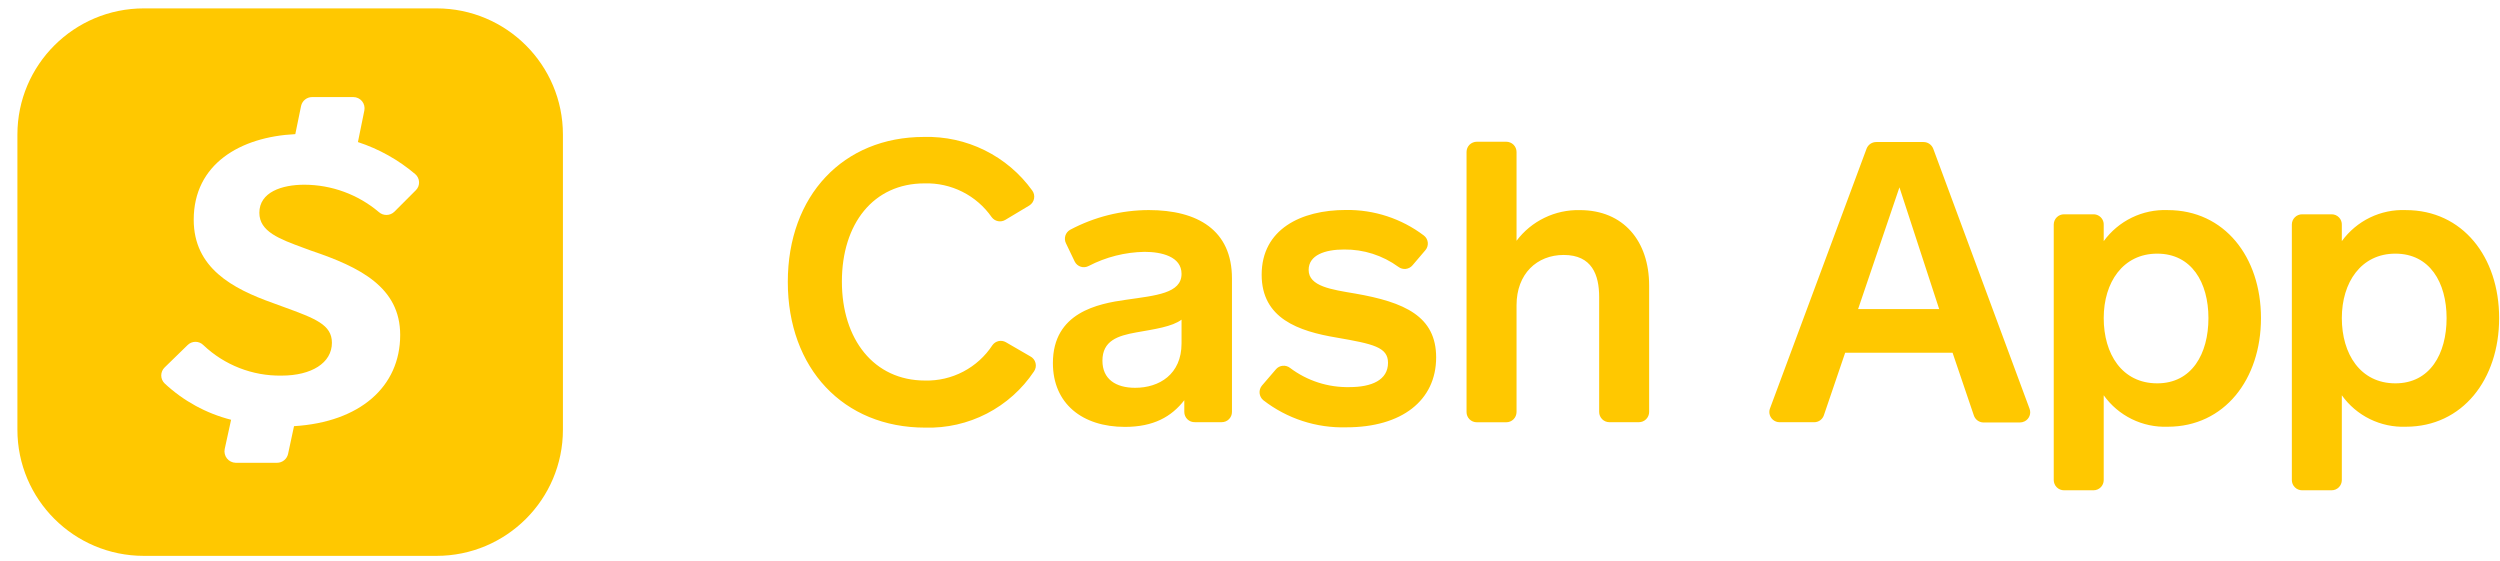
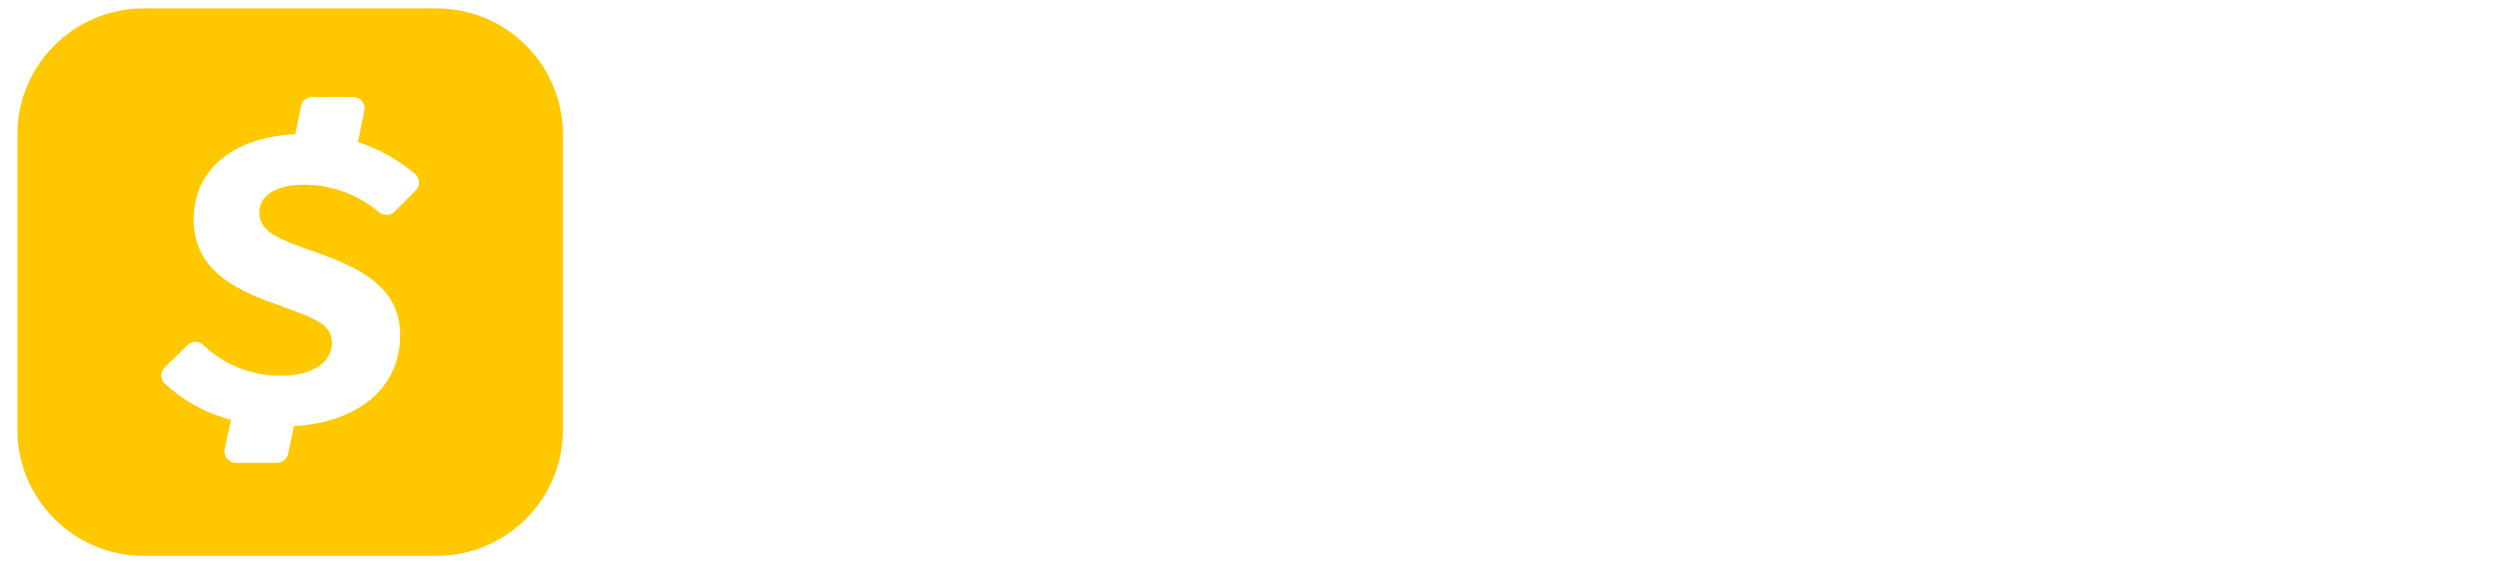
<svg xmlns="http://www.w3.org/2000/svg" width="107" height="24" viewBox="0 0 107 24" fill="none">
-   <path d="M43.029 9.41C42.934 9.467 42.823 9.487 42.715 9.466C42.607 9.445 42.511 9.384 42.445 9.296C42.124 8.835 41.693 8.461 41.19 8.208C40.688 7.956 40.131 7.832 39.569 7.849C37.378 7.849 36.033 9.58 36.033 12.051C36.033 14.523 37.402 16.287 39.593 16.287C40.163 16.301 40.726 16.169 41.23 15.904C41.734 15.64 42.163 15.251 42.475 14.775C42.538 14.685 42.631 14.623 42.738 14.599C42.844 14.575 42.956 14.592 43.05 14.646L44.091 15.249C44.148 15.277 44.198 15.318 44.238 15.368C44.277 15.417 44.306 15.475 44.321 15.537C44.337 15.598 44.338 15.663 44.327 15.725C44.315 15.788 44.289 15.847 44.253 15.899C43.744 16.661 43.049 17.281 42.235 17.702C41.421 18.122 40.513 18.329 39.597 18.302C36.093 18.302 33.718 15.765 33.718 12.066C33.718 8.366 36.093 5.861 39.544 5.861C40.445 5.837 41.338 6.032 42.146 6.432C42.954 6.831 43.652 7.422 44.179 8.153C44.215 8.202 44.241 8.258 44.255 8.318C44.268 8.377 44.269 8.439 44.258 8.499C44.247 8.559 44.223 8.616 44.189 8.667C44.155 8.717 44.11 8.76 44.059 8.793L43.029 9.41ZM50.688 17.631V17.129C50.14 17.834 49.376 18.271 48.146 18.271C46.326 18.271 45.064 17.279 45.064 15.537C45.064 13.369 47.001 12.997 48.195 12.83C49.477 12.645 50.57 12.557 50.57 11.72C50.57 10.979 49.712 10.779 48.987 10.779C48.153 10.793 47.335 11 46.595 11.384C46.544 11.411 46.487 11.429 46.429 11.434C46.371 11.44 46.312 11.434 46.257 11.416C46.201 11.398 46.15 11.37 46.105 11.332C46.061 11.294 46.024 11.248 45.998 11.195L45.623 10.413C45.573 10.312 45.564 10.195 45.597 10.087C45.631 9.979 45.705 9.889 45.803 9.834C46.839 9.283 47.994 8.994 49.167 8.991C51.254 8.991 52.728 9.847 52.728 11.917V17.631C52.728 17.689 52.717 17.746 52.695 17.799C52.673 17.852 52.641 17.9 52.6 17.941C52.559 17.982 52.511 18.014 52.458 18.036C52.405 18.058 52.348 18.069 52.29 18.069H51.145C51.086 18.071 51.027 18.062 50.971 18.041C50.916 18.02 50.866 17.988 50.823 17.947C50.78 17.907 50.746 17.857 50.723 17.803C50.7 17.749 50.688 17.69 50.688 17.631ZM50.57 13.681C50.167 13.984 49.425 14.086 48.633 14.227C47.841 14.369 47.184 14.58 47.184 15.439C47.184 16.229 47.757 16.598 48.584 16.598C49.611 16.598 50.57 16.026 50.57 14.698V13.681ZM54.61 15.805C54.684 15.719 54.788 15.665 54.901 15.655C55.014 15.644 55.127 15.678 55.216 15.748C55.949 16.3 56.846 16.589 57.763 16.568C58.709 16.568 59.407 16.265 59.407 15.527C59.407 14.855 58.766 14.721 57.215 14.45C55.571 14.176 53.999 13.63 53.999 11.759C53.999 9.81 55.684 8.987 57.604 8.987C58.808 8.969 59.983 9.354 60.943 10.081C60.99 10.117 61.029 10.163 61.058 10.215C61.086 10.267 61.104 10.324 61.11 10.383C61.115 10.443 61.109 10.502 61.09 10.559C61.072 10.616 61.042 10.668 61.003 10.712L60.456 11.354C60.383 11.441 60.28 11.496 60.168 11.509C60.056 11.521 59.944 11.491 59.853 11.423C59.178 10.93 58.361 10.669 57.525 10.679C56.717 10.679 56.01 10.914 56.01 11.552C56.01 12.26 57.002 12.394 57.996 12.563C60.119 12.932 61.467 13.537 61.467 15.297C61.467 17.146 59.985 18.289 57.632 18.289C56.346 18.328 55.086 17.918 54.07 17.129C54.025 17.092 53.987 17.046 53.96 16.994C53.933 16.942 53.916 16.885 53.91 16.827C53.905 16.768 53.911 16.709 53.929 16.653C53.947 16.597 53.975 16.546 54.013 16.501L54.61 15.806V15.805ZM62.768 17.633V6.504C62.768 6.447 62.779 6.39 62.801 6.336C62.823 6.283 62.856 6.235 62.896 6.194C62.937 6.154 62.986 6.122 63.039 6.1C63.092 6.078 63.149 6.066 63.206 6.066H64.469C64.527 6.066 64.584 6.078 64.637 6.1C64.69 6.122 64.738 6.154 64.779 6.194C64.82 6.235 64.852 6.283 64.874 6.336C64.896 6.39 64.908 6.447 64.908 6.504V10.305C65.223 9.886 65.633 9.549 66.105 9.321C66.576 9.092 67.096 8.98 67.62 8.993C69.487 8.993 70.583 10.321 70.583 12.219V17.633C70.583 17.749 70.536 17.86 70.454 17.942C70.372 18.024 70.261 18.07 70.145 18.07H68.882C68.766 18.07 68.655 18.024 68.573 17.942C68.491 17.86 68.444 17.749 68.444 17.633V12.711C68.444 11.768 68.139 10.912 66.928 10.912C65.781 10.912 64.908 11.718 64.908 13.064V17.635C64.907 17.752 64.861 17.863 64.779 17.945C64.697 18.027 64.585 18.073 64.469 18.073H63.206C63.148 18.073 63.091 18.062 63.038 18.04C62.984 18.018 62.936 17.986 62.895 17.945C62.854 17.904 62.822 17.855 62.8 17.802C62.778 17.748 62.767 17.691 62.768 17.633ZM84.479 17.776L83.57 15.097H78.973L78.061 17.776C78.031 17.862 77.976 17.937 77.901 17.99C77.827 18.043 77.738 18.071 77.647 18.071H76.165C76.059 18.071 75.957 18.032 75.877 17.962C75.797 17.892 75.745 17.795 75.731 17.69C75.722 17.62 75.73 17.549 75.755 17.483L79.893 6.353C79.927 6.271 79.984 6.202 80.057 6.153C80.131 6.104 80.217 6.079 80.305 6.079H82.329C82.419 6.079 82.507 6.107 82.58 6.158C82.654 6.21 82.711 6.282 82.743 6.366L86.865 17.494C86.903 17.594 86.902 17.704 86.863 17.804C86.824 17.903 86.75 17.985 86.654 18.033C86.592 18.065 86.522 18.082 86.451 18.082H84.887C84.796 18.08 84.707 18.049 84.634 17.994C84.561 17.939 84.507 17.863 84.479 17.776ZM81.296 8.018L79.526 13.229H82.997L81.296 8.018ZM90.039 9.631V10.321C90.352 9.891 90.765 9.545 91.243 9.313C91.721 9.081 92.248 8.971 92.779 8.992C95.203 8.992 96.77 10.994 96.77 13.615C96.77 16.238 95.203 18.264 92.779 18.264C92.247 18.284 91.718 18.172 91.24 17.937C90.761 17.702 90.349 17.352 90.039 16.918V20.547C90.039 20.604 90.028 20.661 90.006 20.714C89.984 20.767 89.952 20.815 89.911 20.856C89.871 20.897 89.822 20.929 89.769 20.951C89.716 20.973 89.659 20.984 89.602 20.984H88.339C88.281 20.984 88.225 20.973 88.171 20.951C88.118 20.929 88.07 20.897 88.029 20.856C87.988 20.816 87.956 20.767 87.934 20.714C87.912 20.661 87.9 20.604 87.9 20.547V9.61C87.9 9.552 87.912 9.495 87.934 9.442C87.956 9.389 87.988 9.34 88.029 9.3C88.07 9.259 88.118 9.227 88.171 9.205C88.225 9.183 88.281 9.172 88.339 9.172H89.602C89.691 9.171 89.779 9.199 89.852 9.25C89.926 9.301 89.982 9.373 90.013 9.457C90.034 9.513 90.043 9.572 90.039 9.631ZM92.33 16.407C93.812 16.407 94.521 15.143 94.521 13.615C94.521 12.087 93.798 10.856 92.33 10.856C90.862 10.856 90.039 12.084 90.039 13.615C90.039 15.147 90.821 16.407 92.33 16.407ZM100.23 9.631V10.321C100.542 9.891 100.955 9.544 101.433 9.312C101.911 9.08 102.439 8.97 102.97 8.992C105.396 8.992 106.963 10.993 106.963 13.615C106.963 16.238 105.396 18.264 102.97 18.264C102.437 18.284 101.909 18.171 101.43 17.936C100.952 17.701 100.54 17.352 100.23 16.918V20.547C100.23 20.604 100.219 20.661 100.197 20.714C100.175 20.767 100.143 20.816 100.102 20.856C100.061 20.897 100.013 20.929 99.96 20.951C99.907 20.973 99.85 20.984 99.792 20.984H98.53C98.472 20.984 98.415 20.973 98.362 20.951C98.309 20.929 98.26 20.897 98.22 20.856C98.179 20.816 98.147 20.767 98.124 20.714C98.103 20.661 98.091 20.604 98.091 20.547V9.61C98.091 9.552 98.103 9.495 98.124 9.442C98.147 9.389 98.179 9.34 98.22 9.3C98.26 9.259 98.309 9.227 98.362 9.205C98.415 9.183 98.472 9.172 98.53 9.172H99.792C99.852 9.171 99.911 9.183 99.966 9.206C100.02 9.23 100.07 9.264 100.111 9.307C100.152 9.35 100.184 9.401 100.204 9.457C100.225 9.513 100.233 9.572 100.23 9.631ZM102.523 16.407C104.005 16.407 104.714 15.143 104.714 13.615C104.714 12.087 103.991 10.856 102.523 10.856C101.055 10.856 100.23 12.084 100.23 13.615C100.23 15.147 101.022 16.407 102.523 16.407Z" fill="#FFC800" />
  <path fill-rule="evenodd" clip-rule="evenodd" d="M6.156 0.359C3.168 0.359 0.745 2.778 0.745 5.76V18.39C0.745 21.374 3.168 23.791 6.156 23.791H18.683C21.67 23.791 24.093 21.373 24.093 18.39V5.76C24.093 2.777 21.671 0.359 18.683 0.359H6.156ZM16.212 9.074C15.32 8.321 14.191 7.908 13.024 7.906C12.062 7.906 11.1 8.224 11.1 9.107C11.1 9.913 11.957 10.228 13.012 10.616L13.324 10.731C15.41 11.434 17.128 12.295 17.128 14.336C17.128 16.553 15.404 18.067 12.584 18.24L12.329 19.429C12.305 19.536 12.245 19.633 12.159 19.701C12.073 19.77 11.966 19.808 11.856 19.807H10.084C10.012 19.805 9.942 19.787 9.878 19.755C9.814 19.723 9.758 19.678 9.714 19.622C9.669 19.566 9.637 19.501 9.621 19.431C9.604 19.362 9.603 19.29 9.617 19.22L9.891 17.966C8.827 17.695 7.848 17.16 7.046 16.41C7 16.366 6.964 16.313 6.939 16.254C6.914 16.196 6.901 16.133 6.901 16.069C6.901 16.005 6.914 15.942 6.939 15.883C6.964 15.825 7 15.772 7.046 15.727L8.03 14.768C8.12 14.679 8.24 14.63 8.366 14.63C8.491 14.63 8.612 14.679 8.701 14.768C9.603 15.626 10.806 16.096 12.051 16.076C13.335 16.076 14.206 15.532 14.206 14.671C14.206 13.893 13.492 13.632 12.136 13.136C11.992 13.084 11.841 13.029 11.683 12.97C9.941 12.351 8.291 11.464 8.291 9.404C8.291 7.019 10.287 5.856 12.639 5.741L12.887 4.531C12.911 4.424 12.971 4.329 13.056 4.261C13.142 4.192 13.248 4.155 13.357 4.155H15.124C15.195 4.155 15.265 4.171 15.329 4.201C15.393 4.231 15.45 4.276 15.495 4.33C15.54 4.385 15.572 4.449 15.589 4.518C15.606 4.587 15.608 4.659 15.594 4.729L15.319 6.081C16.219 6.375 17.052 6.841 17.773 7.453C17.822 7.495 17.862 7.547 17.89 7.606C17.918 7.664 17.934 7.728 17.936 7.792C17.939 7.857 17.928 7.921 17.904 7.982C17.88 8.042 17.844 8.097 17.798 8.142L16.88 9.061C16.791 9.148 16.673 9.198 16.549 9.2C16.425 9.203 16.304 9.158 16.212 9.074Z" fill="#FFC800" />
</svg>